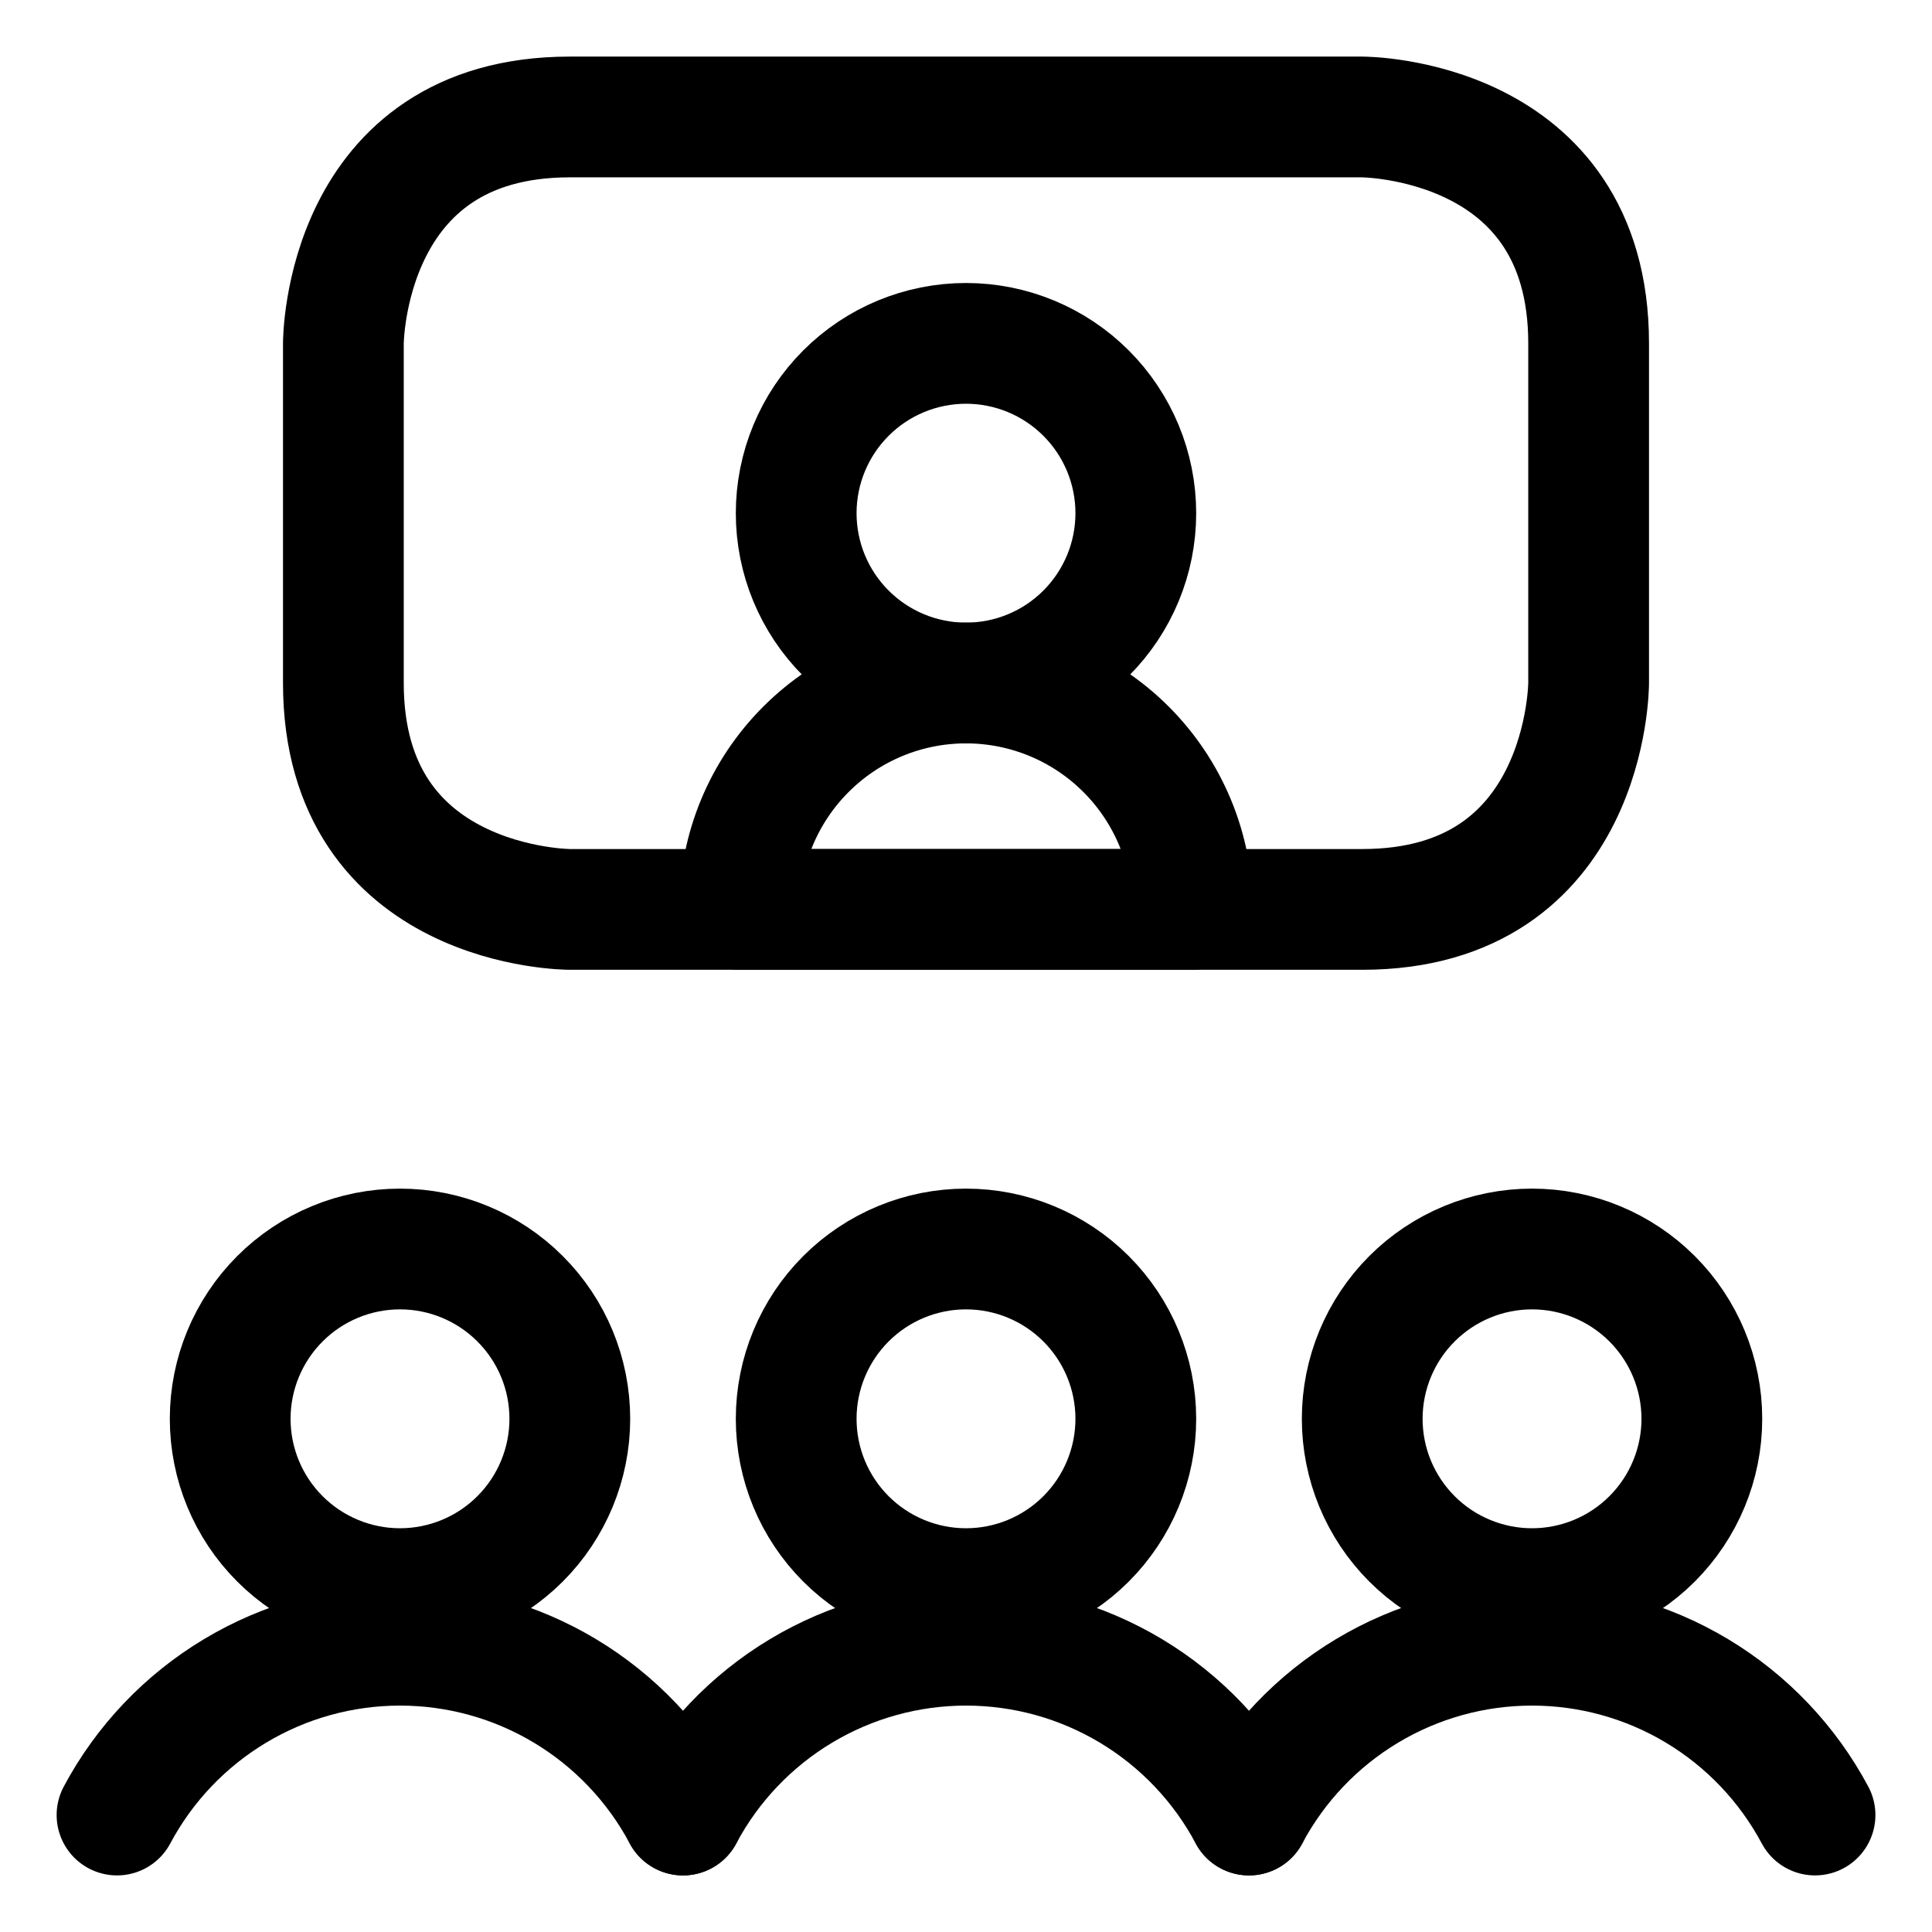
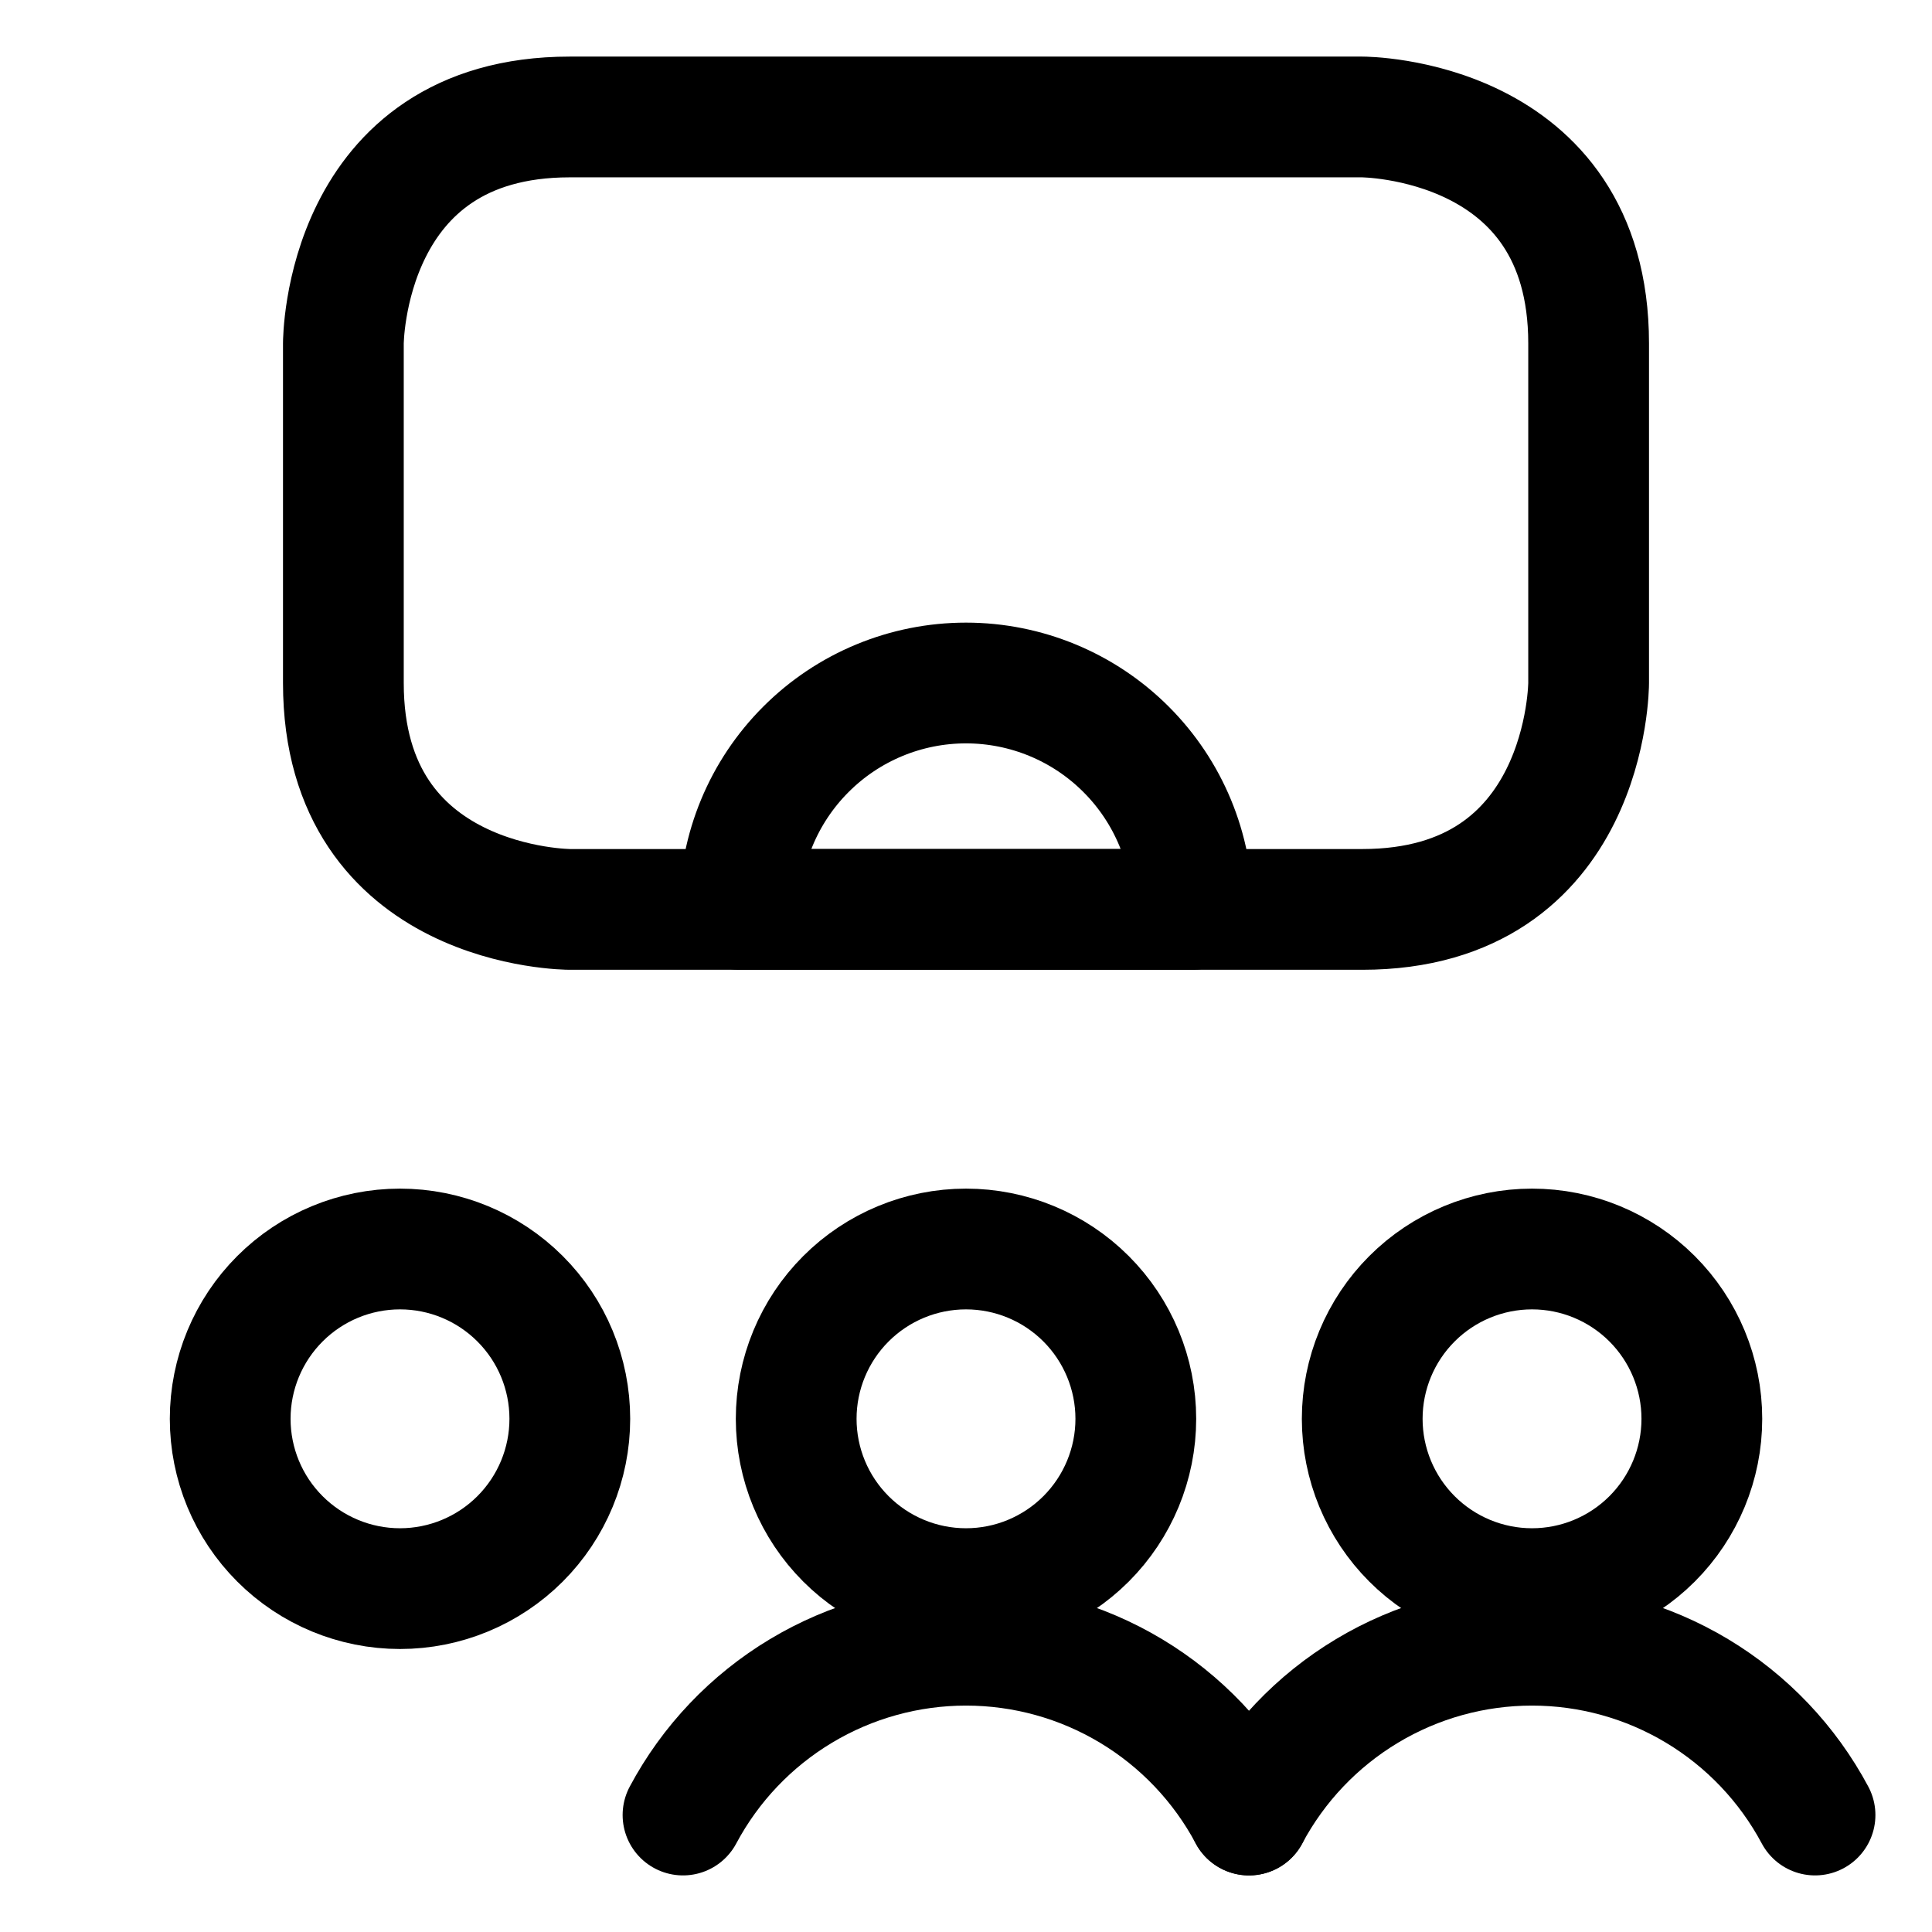
<svg xmlns="http://www.w3.org/2000/svg" fill="none" viewBox="-1.5 -1.5 48 48" id="Meeting-Remote--Streamline-Ultimate" height="48" width="48">
  <desc>
    Meeting Remote Streamline Icon: https://streamlinehq.com
  </desc>
  <path stroke="#000000" stroke-linecap="round" stroke-linejoin="round" d="M28.125 21.094H16.875c0 -1.492 0.593 -2.923 1.648 -3.977C19.577 16.061 21.008 15.469 22.5 15.469c1.492 0 2.923 0.593 3.977 1.648C27.532 18.171 28.125 19.602 28.125 21.094Z" stroke-width="3" />
-   <path stroke="#000000" stroke-linecap="round" stroke-linejoin="round" d="M18.281 11.25c0 1.119 0.444 2.192 1.236 2.983 0.791 0.791 1.864 1.236 2.983 1.236s2.192 -0.444 2.983 -1.236c0.791 -0.791 1.236 -1.864 1.236 -2.983 0 -1.119 -0.445 -2.192 -1.236 -2.983C24.692 7.476 23.619 7.031 22.5 7.031s-2.192 0.444 -2.983 1.236C18.726 9.058 18.281 10.131 18.281 11.25Z" stroke-width="3" />
  <path stroke="#000000" stroke-linecap="round" stroke-linejoin="round" d="M12.656 1.406h19.688s5.625 0 5.625 5.625v8.438s0 5.625 -5.625 5.625H12.656s-5.625 0 -5.625 -5.625v-8.438s0 -5.625 5.625 -5.625Z" stroke-width="3" />
  <path stroke="#000000" stroke-linecap="round" stroke-linejoin="round" d="M4.219 33.75c0 1.119 0.444 2.192 1.236 2.983 0.791 0.791 1.864 1.236 2.983 1.236 1.119 0 2.192 -0.445 2.983 -1.236 0.791 -0.791 1.236 -1.864 1.236 -2.983s-0.444 -2.192 -1.236 -2.983c-0.791 -0.791 -1.864 -1.236 -2.983 -1.236 -1.119 0 -2.192 0.445 -2.983 1.236 -0.791 0.791 -1.236 1.864 -1.236 2.983Z" stroke-width="3" />
-   <path stroke="#000000" stroke-linecap="round" stroke-linejoin="round" d="M15.469 43.594c-0.68 -1.274 -1.693 -2.34 -2.931 -3.083C11.299 39.767 9.882 39.375 8.438 39.375c-1.444 0 -2.861 0.392 -4.1 1.136 -1.238 0.743 -2.252 1.809 -2.931 3.083" stroke-width="3" />
  <path stroke="#000000" stroke-linecap="round" stroke-linejoin="round" d="M32.344 33.75c0 1.119 0.445 2.192 1.236 2.983 0.791 0.791 1.864 1.236 2.983 1.236s2.192 -0.445 2.983 -1.236c0.791 -0.791 1.236 -1.864 1.236 -2.983s-0.445 -2.192 -1.236 -2.983c-0.791 -0.791 -1.864 -1.236 -2.983 -1.236s-2.192 0.445 -2.983 1.236c-0.791 0.791 -1.236 1.864 -1.236 2.983Z" stroke-width="3" />
  <path stroke="#000000" stroke-linecap="round" stroke-linejoin="round" d="M43.594 43.594c-0.68 -1.274 -1.693 -2.34 -2.931 -3.083C39.424 39.767 38.007 39.375 36.562 39.375s-2.861 0.392 -4.1 1.136c-1.238 0.743 -2.252 1.809 -2.931 3.083" stroke-width="3" />
  <path stroke="#000000" stroke-linecap="round" stroke-linejoin="round" d="M18.281 33.75c0 1.119 0.444 2.192 1.236 2.983 0.791 0.791 1.864 1.236 2.983 1.236s2.192 -0.445 2.983 -1.236c0.791 -0.791 1.236 -1.864 1.236 -2.983s-0.445 -2.192 -1.236 -2.983c-0.791 -0.791 -1.864 -1.236 -2.983 -1.236s-2.192 0.445 -2.983 1.236c-0.791 0.791 -1.236 1.864 -1.236 2.983Z" stroke-width="3" />
  <path stroke="#000000" stroke-linecap="round" stroke-linejoin="round" d="M29.531 43.594c-0.68 -1.274 -1.693 -2.34 -2.931 -3.083C25.361 39.767 23.944 39.375 22.5 39.375s-2.861 0.392 -4.1 1.136c-1.238 0.743 -2.252 1.809 -2.931 3.083" stroke-width="3" />
</svg>